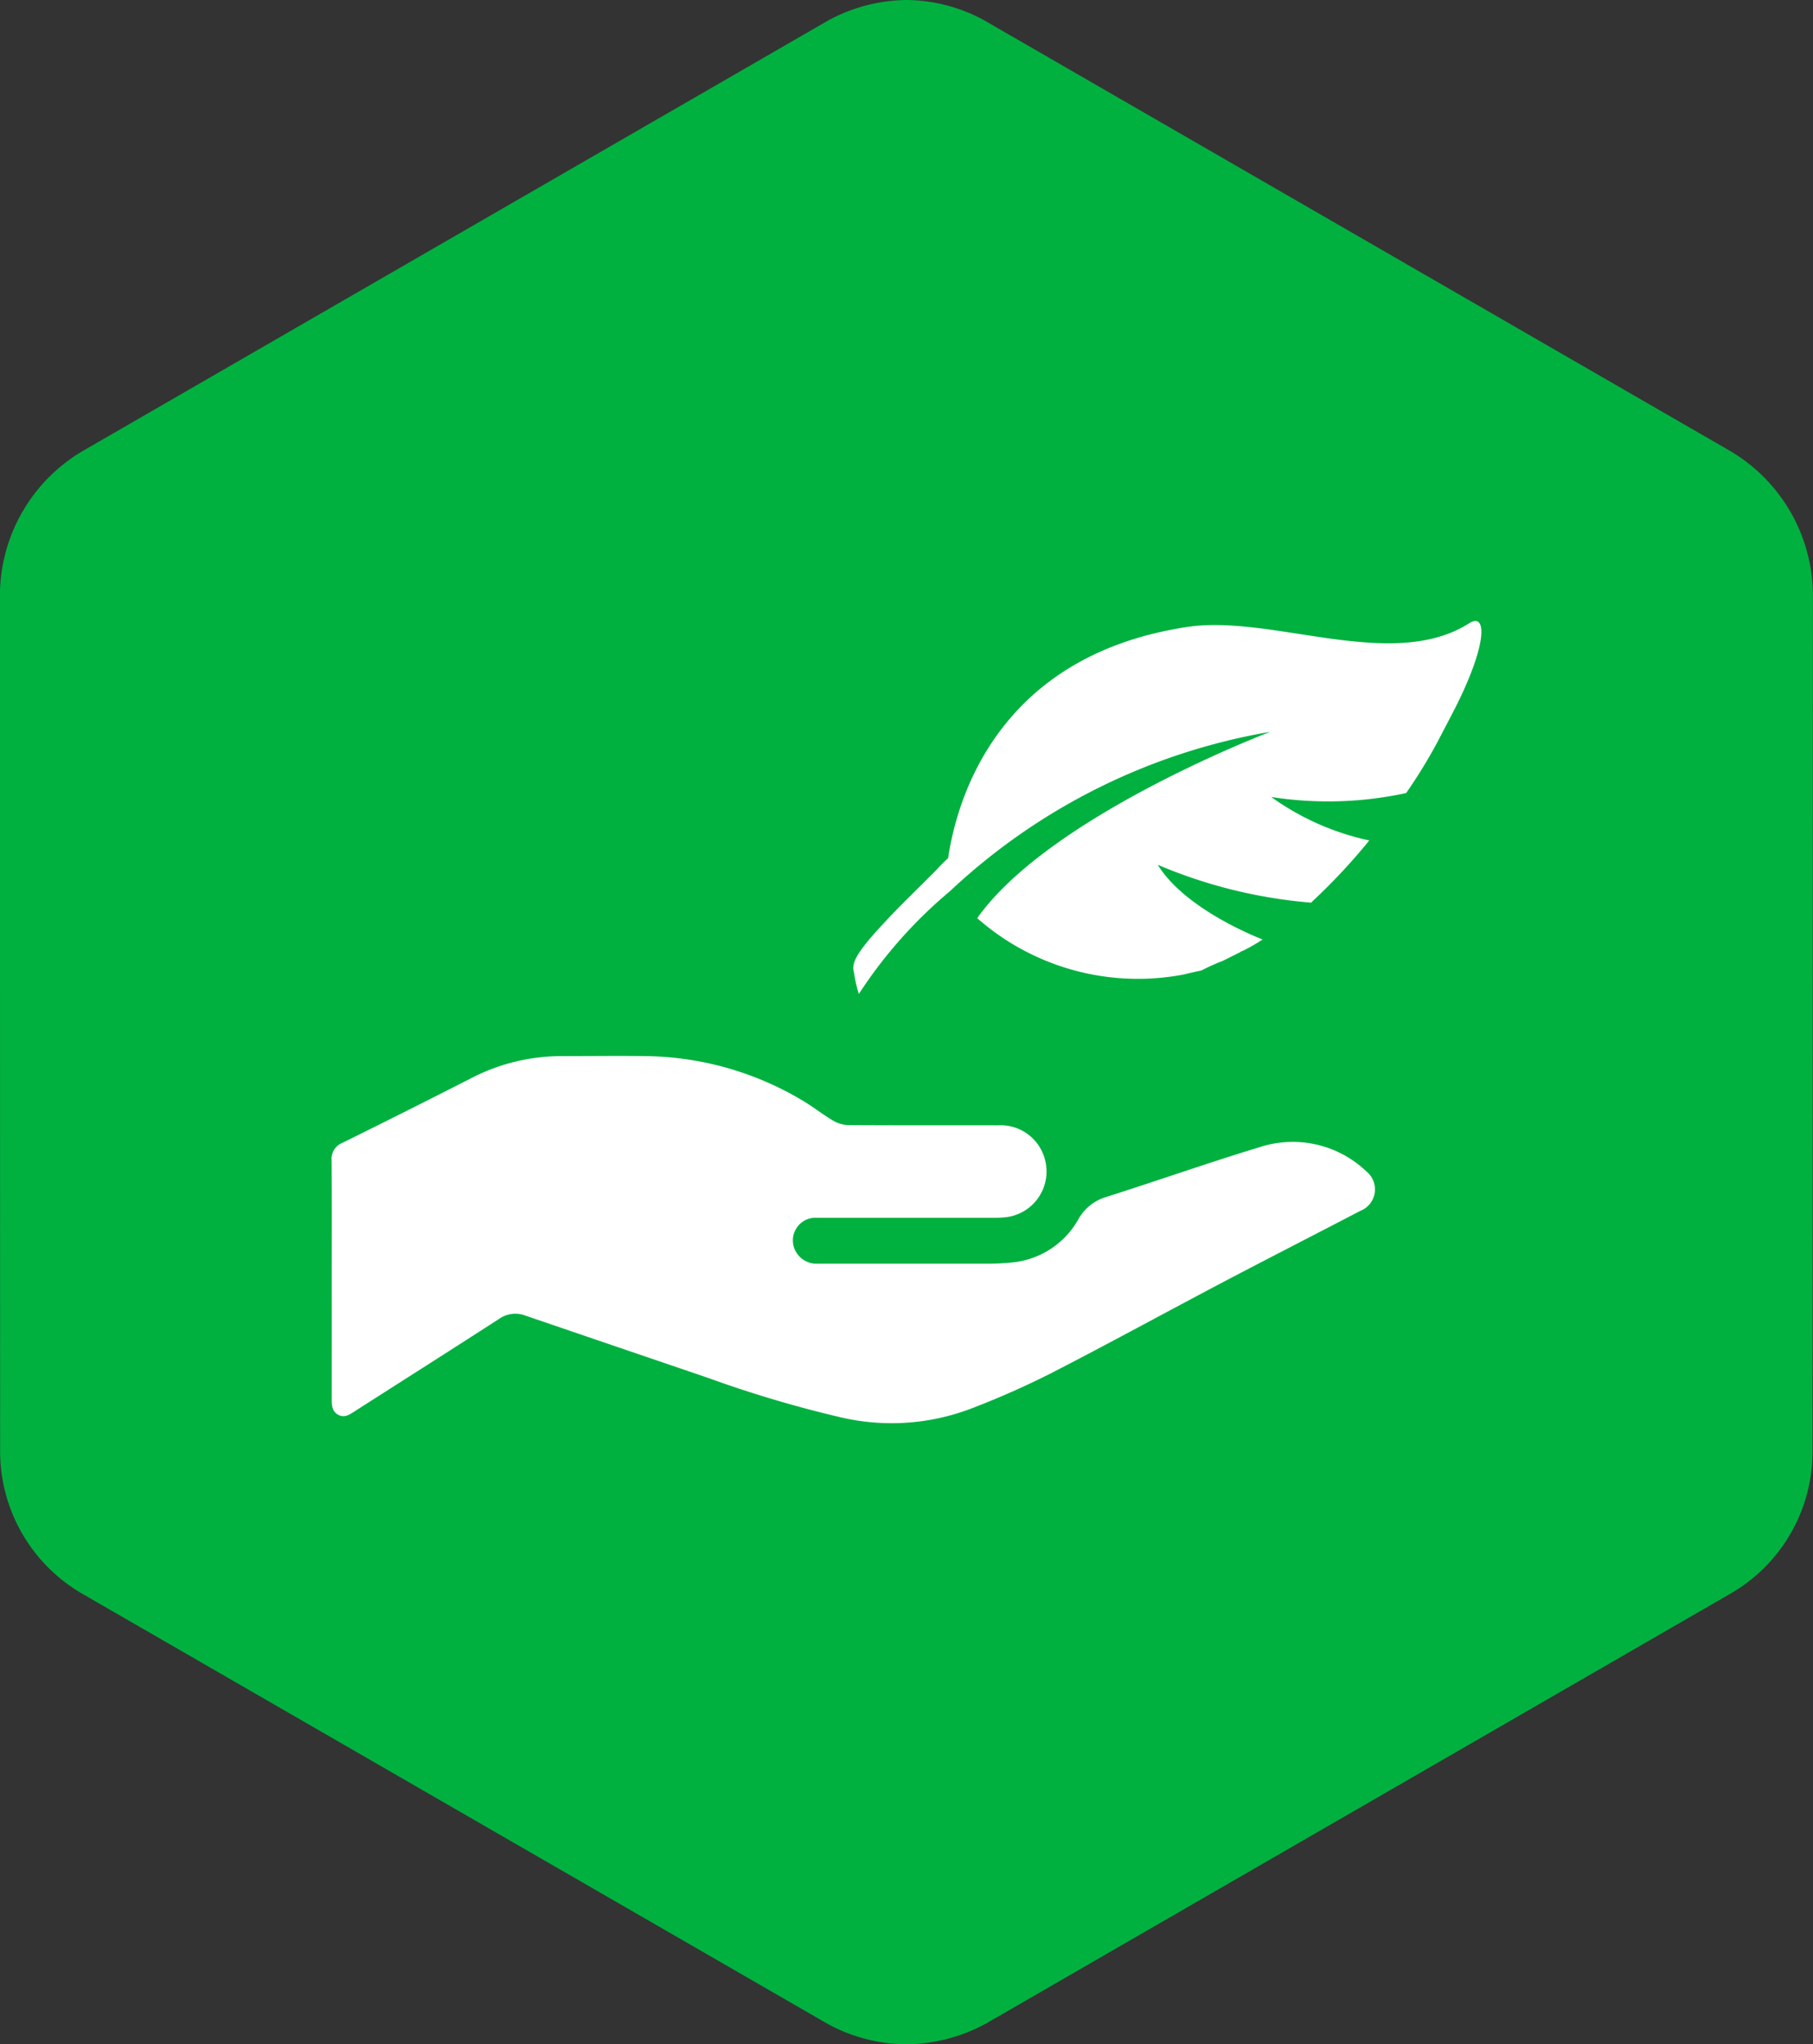
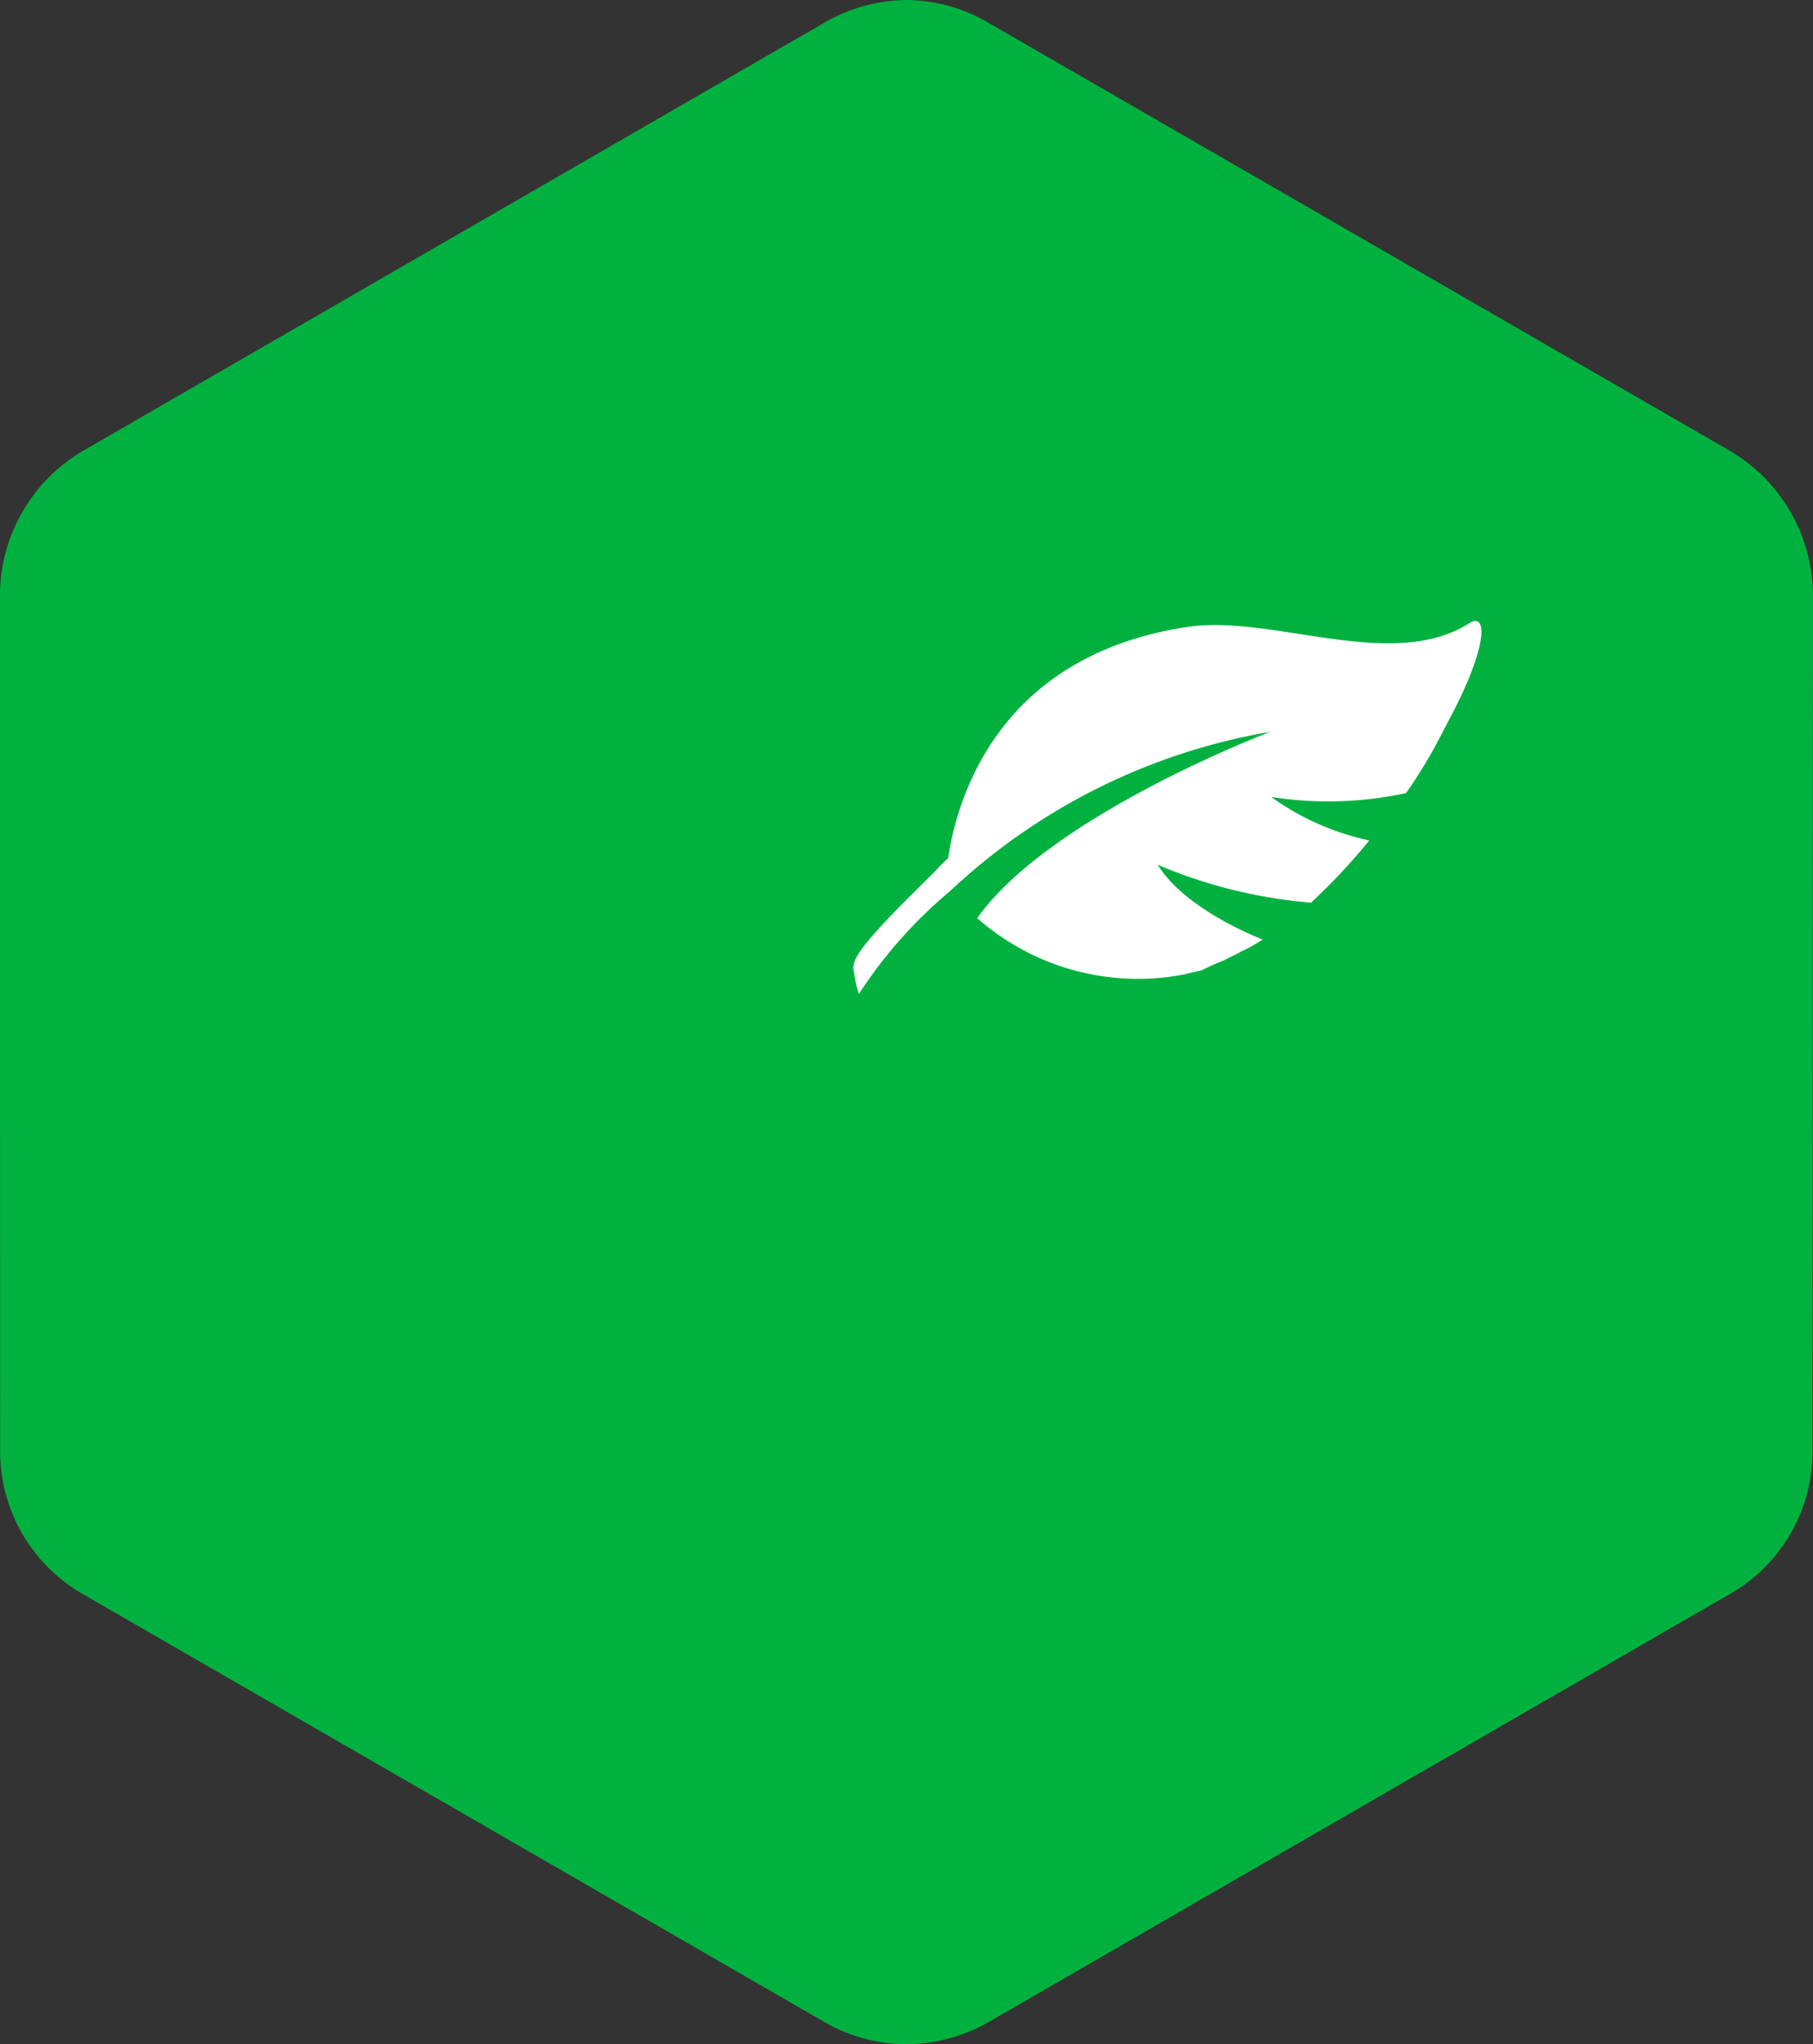
<svg xmlns="http://www.w3.org/2000/svg" width="91.821" height="103.512" viewBox="0 0 91.821 103.512">
  <rect x="0" y="0" width="91.821" height="103.512" fill="#333333" stroke="none" />
  <defs>
    <style>.a{fill:#00b140;}.b{fill:#fff;}</style>
  </defs>
  <g transform="translate(-207.742 65.357)">
    <path class="a" d="M295.3-42.56,257.567-64.34a8.371,8.371,0,0,0-3.917-1.017,8.517,8.517,0,0,0-3.929,1.017L212-42.56a8.512,8.512,0,0,0-4.262,7.341l.01,43.3a8.34,8.34,0,0,0,4.114,7.237l37.52,21.648a8.354,8.354,0,0,0,4.264,1.188,8.49,8.49,0,0,0,4.279-1.188l37.494-21.648a8.3,8.3,0,0,0,4.12-7.237l.02-43.3A8.516,8.516,0,0,0,295.3-42.56Z" />
    <path class="b" d="M269.667-16.7h0l.884-.442c.049-.049.1-.049.2-.1a9.03,9.03,0,0,0,.934-.541c-.1-.049-3.882-1.474-5.308-3.784a25.064,25.064,0,0,0,7.768,1.917l.1-.1A30.213,30.213,0,0,0,277.09-22.8,13.257,13.257,0,0,1,272.126-25a18.666,18.666,0,0,0,6.832-.2,25.853,25.853,0,0,0,1.622-2.654l.641-1.228c1.867-3.539,1.867-5.308.934-4.718-3.932,2.506-10.026-.492-14.351.2-9.534,1.474-11.6,8.7-12.044,11.7a6.844,6.844,0,0,0-.59.59L253.451-19.6c-2.359,2.409-2.605,2.949-2.458,3.493a7.02,7.02,0,0,0,.246,1.081,23.409,23.409,0,0,1,4.62-5.209A31.386,31.386,0,0,1,272.075-28.3s-11.156,4.227-14.841,9.436a12.318,12.318,0,0,0,10.467,2.85s.393-.1.884-.2A10.646,10.646,0,0,1,269.667-16.7Z" />
-     <path class="b" d="M224.544-.565c0-2.01.009-4.02-.007-6.029a.876.876,0,0,1,.56-.9q3.311-1.635,6.6-3.313a9.92,9.92,0,0,1,4.556-1.072c1.4,0,2.8-.019,4.206,0a15.838,15.838,0,0,1,7.983,2.282c.5.3.958.667,1.46.964a1.637,1.637,0,0,0,.774.246c2.536.018,5.072.007,7.607.012a2.321,2.321,0,0,1,2.382,1.736,2.33,2.33,0,0,1-1.93,2.911,5.09,5.09,0,0,1-.629.036c-2.992,0-5.983,0-8.975,0a1.148,1.148,0,0,0-1.187,1.466,1.2,1.2,0,0,0,1.219.857q4.208,0,8.414,0a12.443,12.443,0,0,0,1.433-.063,4.316,4.316,0,0,0,3.338-2.169,2.38,2.38,0,0,1,1.412-1.143c2.6-.825,5.174-1.735,7.784-2.527a5.4,5.4,0,0,1,5.408,1.238,1.167,1.167,0,0,1-.319,1.991c-2.3,1.2-4.6,2.373-6.895,3.579-2.942,1.549-5.857,3.149-8.815,4.667a42.948,42.948,0,0,1-4.092,1.8,11.317,11.317,0,0,1-6.615.382,59.339,59.339,0,0,1-6.6-1.967q-4.637-1.579-9.271-3.161a1.422,1.422,0,0,0-1.324.168c-2.453,1.582-4.917,3.146-7.375,4.718-.242.154-.475.3-.775.138s-.328-.453-.328-.755Q224.546,2.486,224.544-.565Z" />
  </g>
</svg>